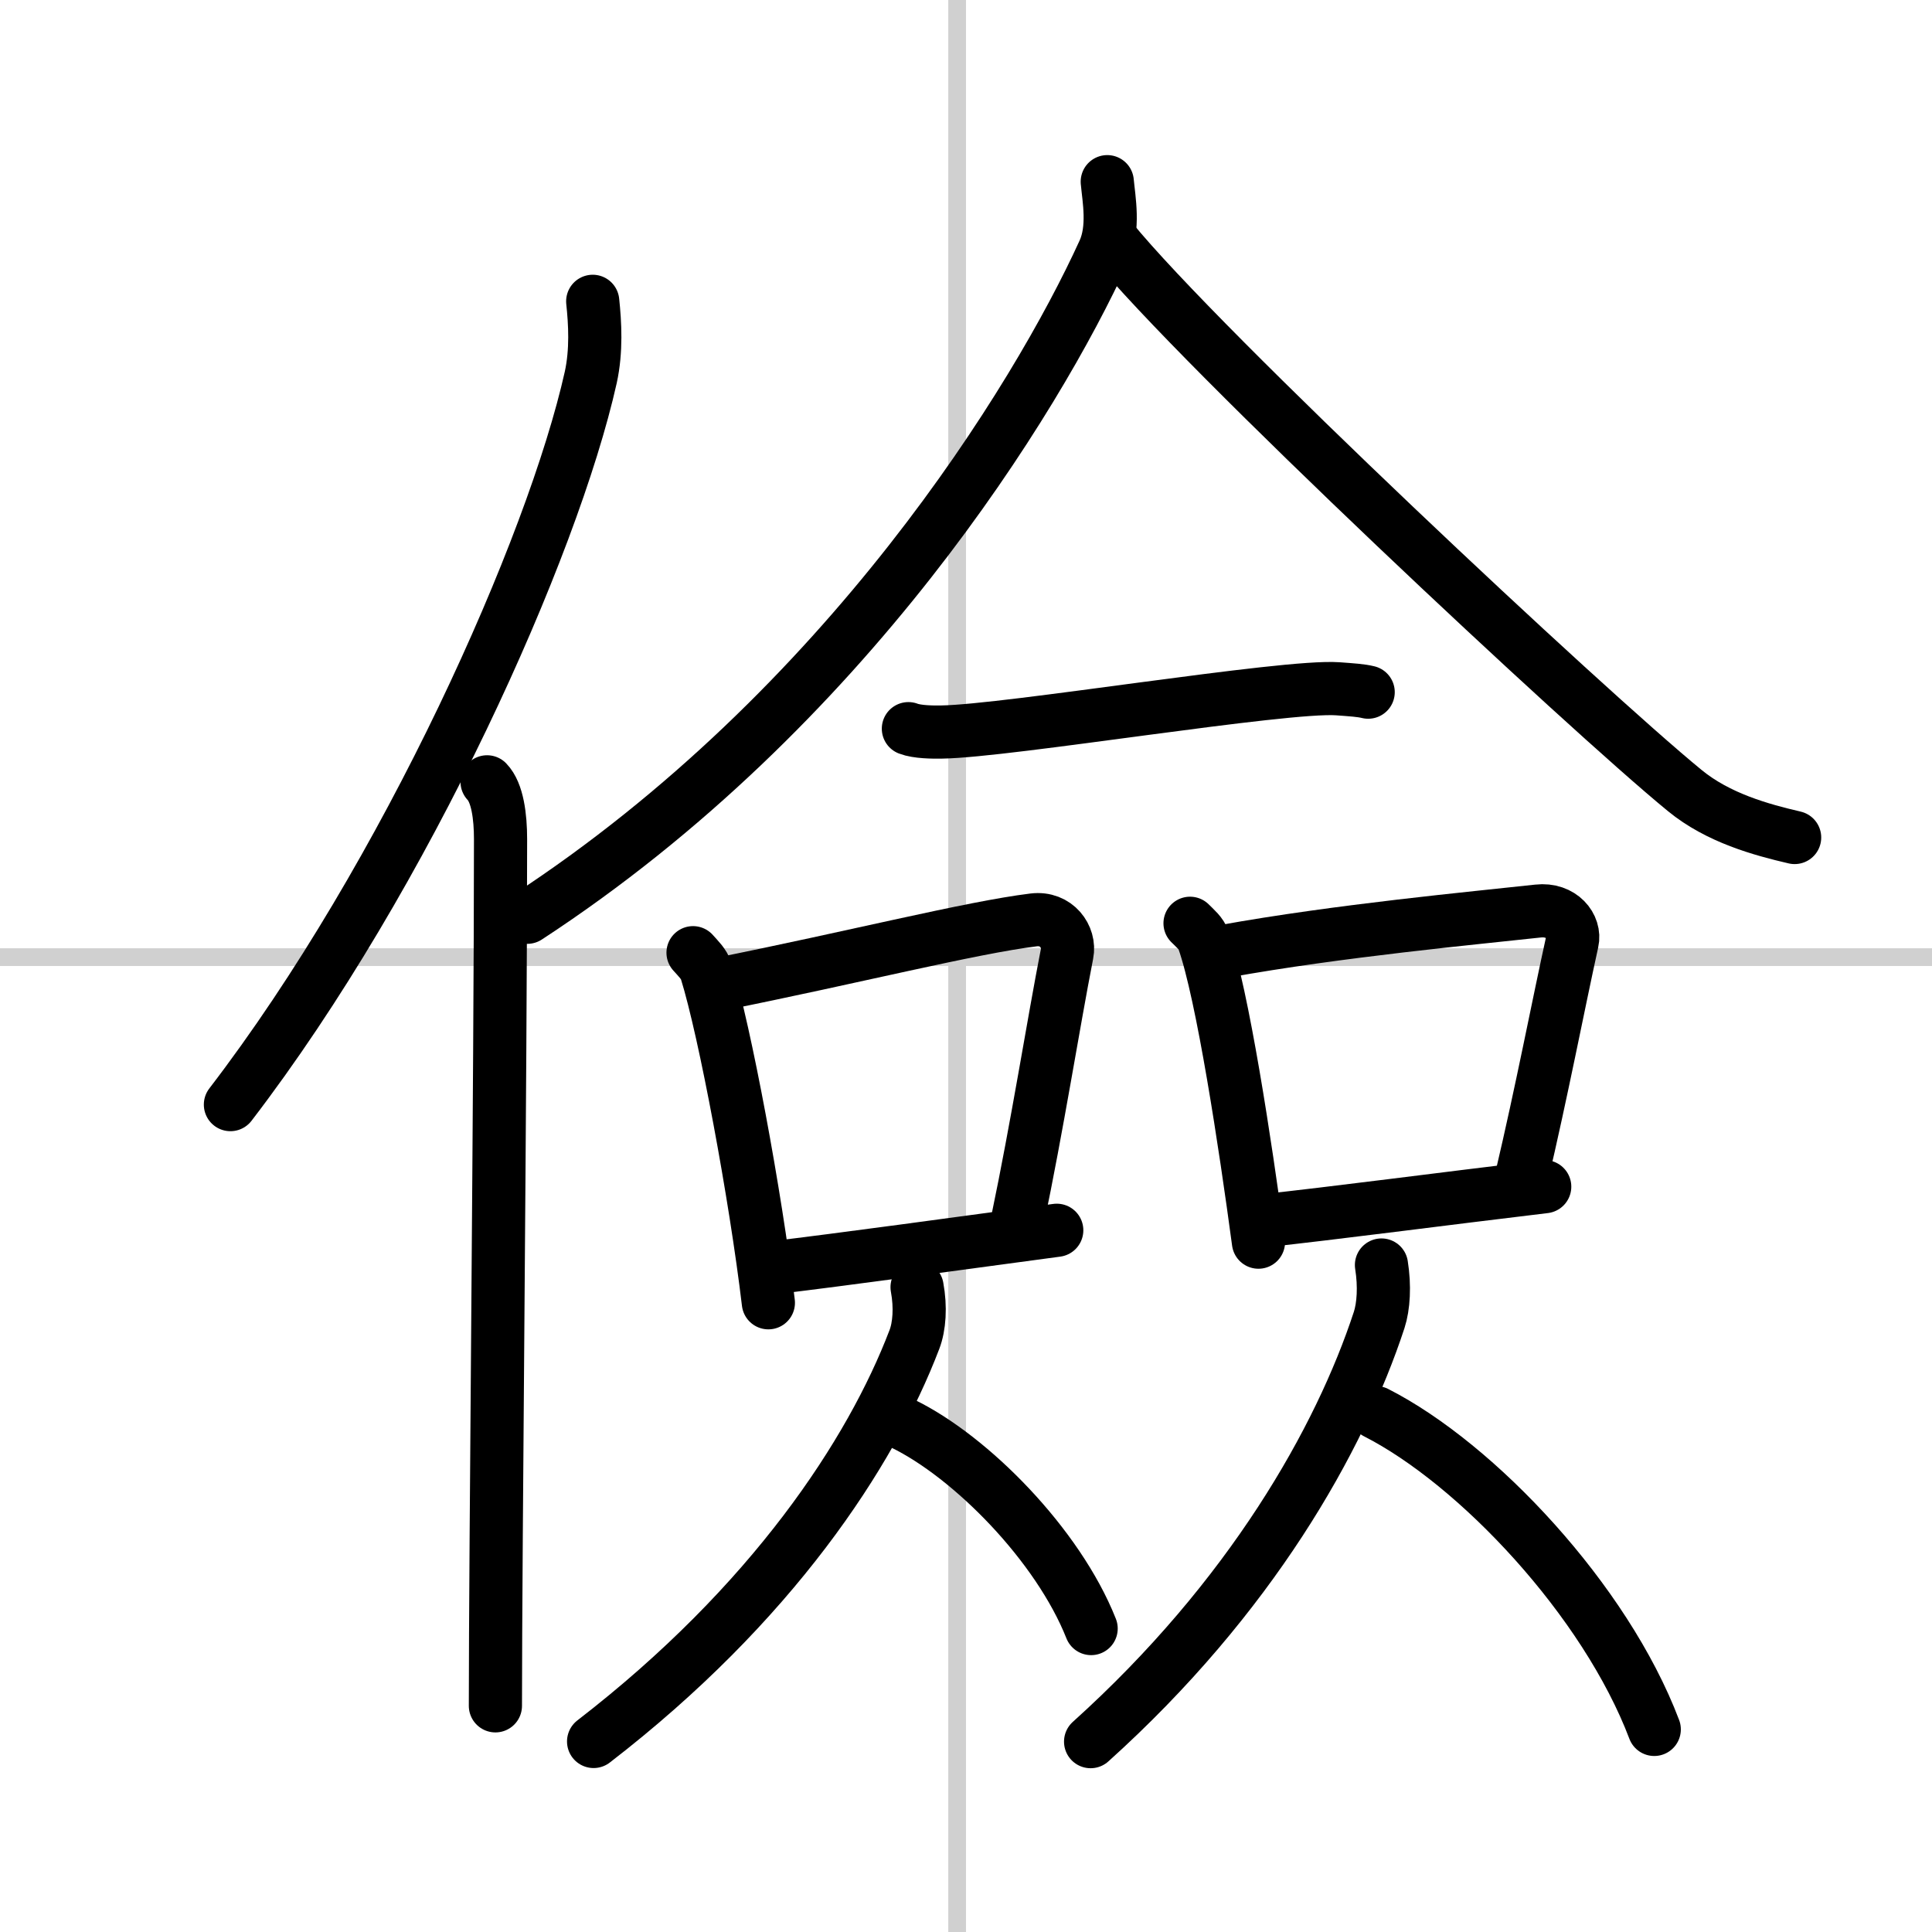
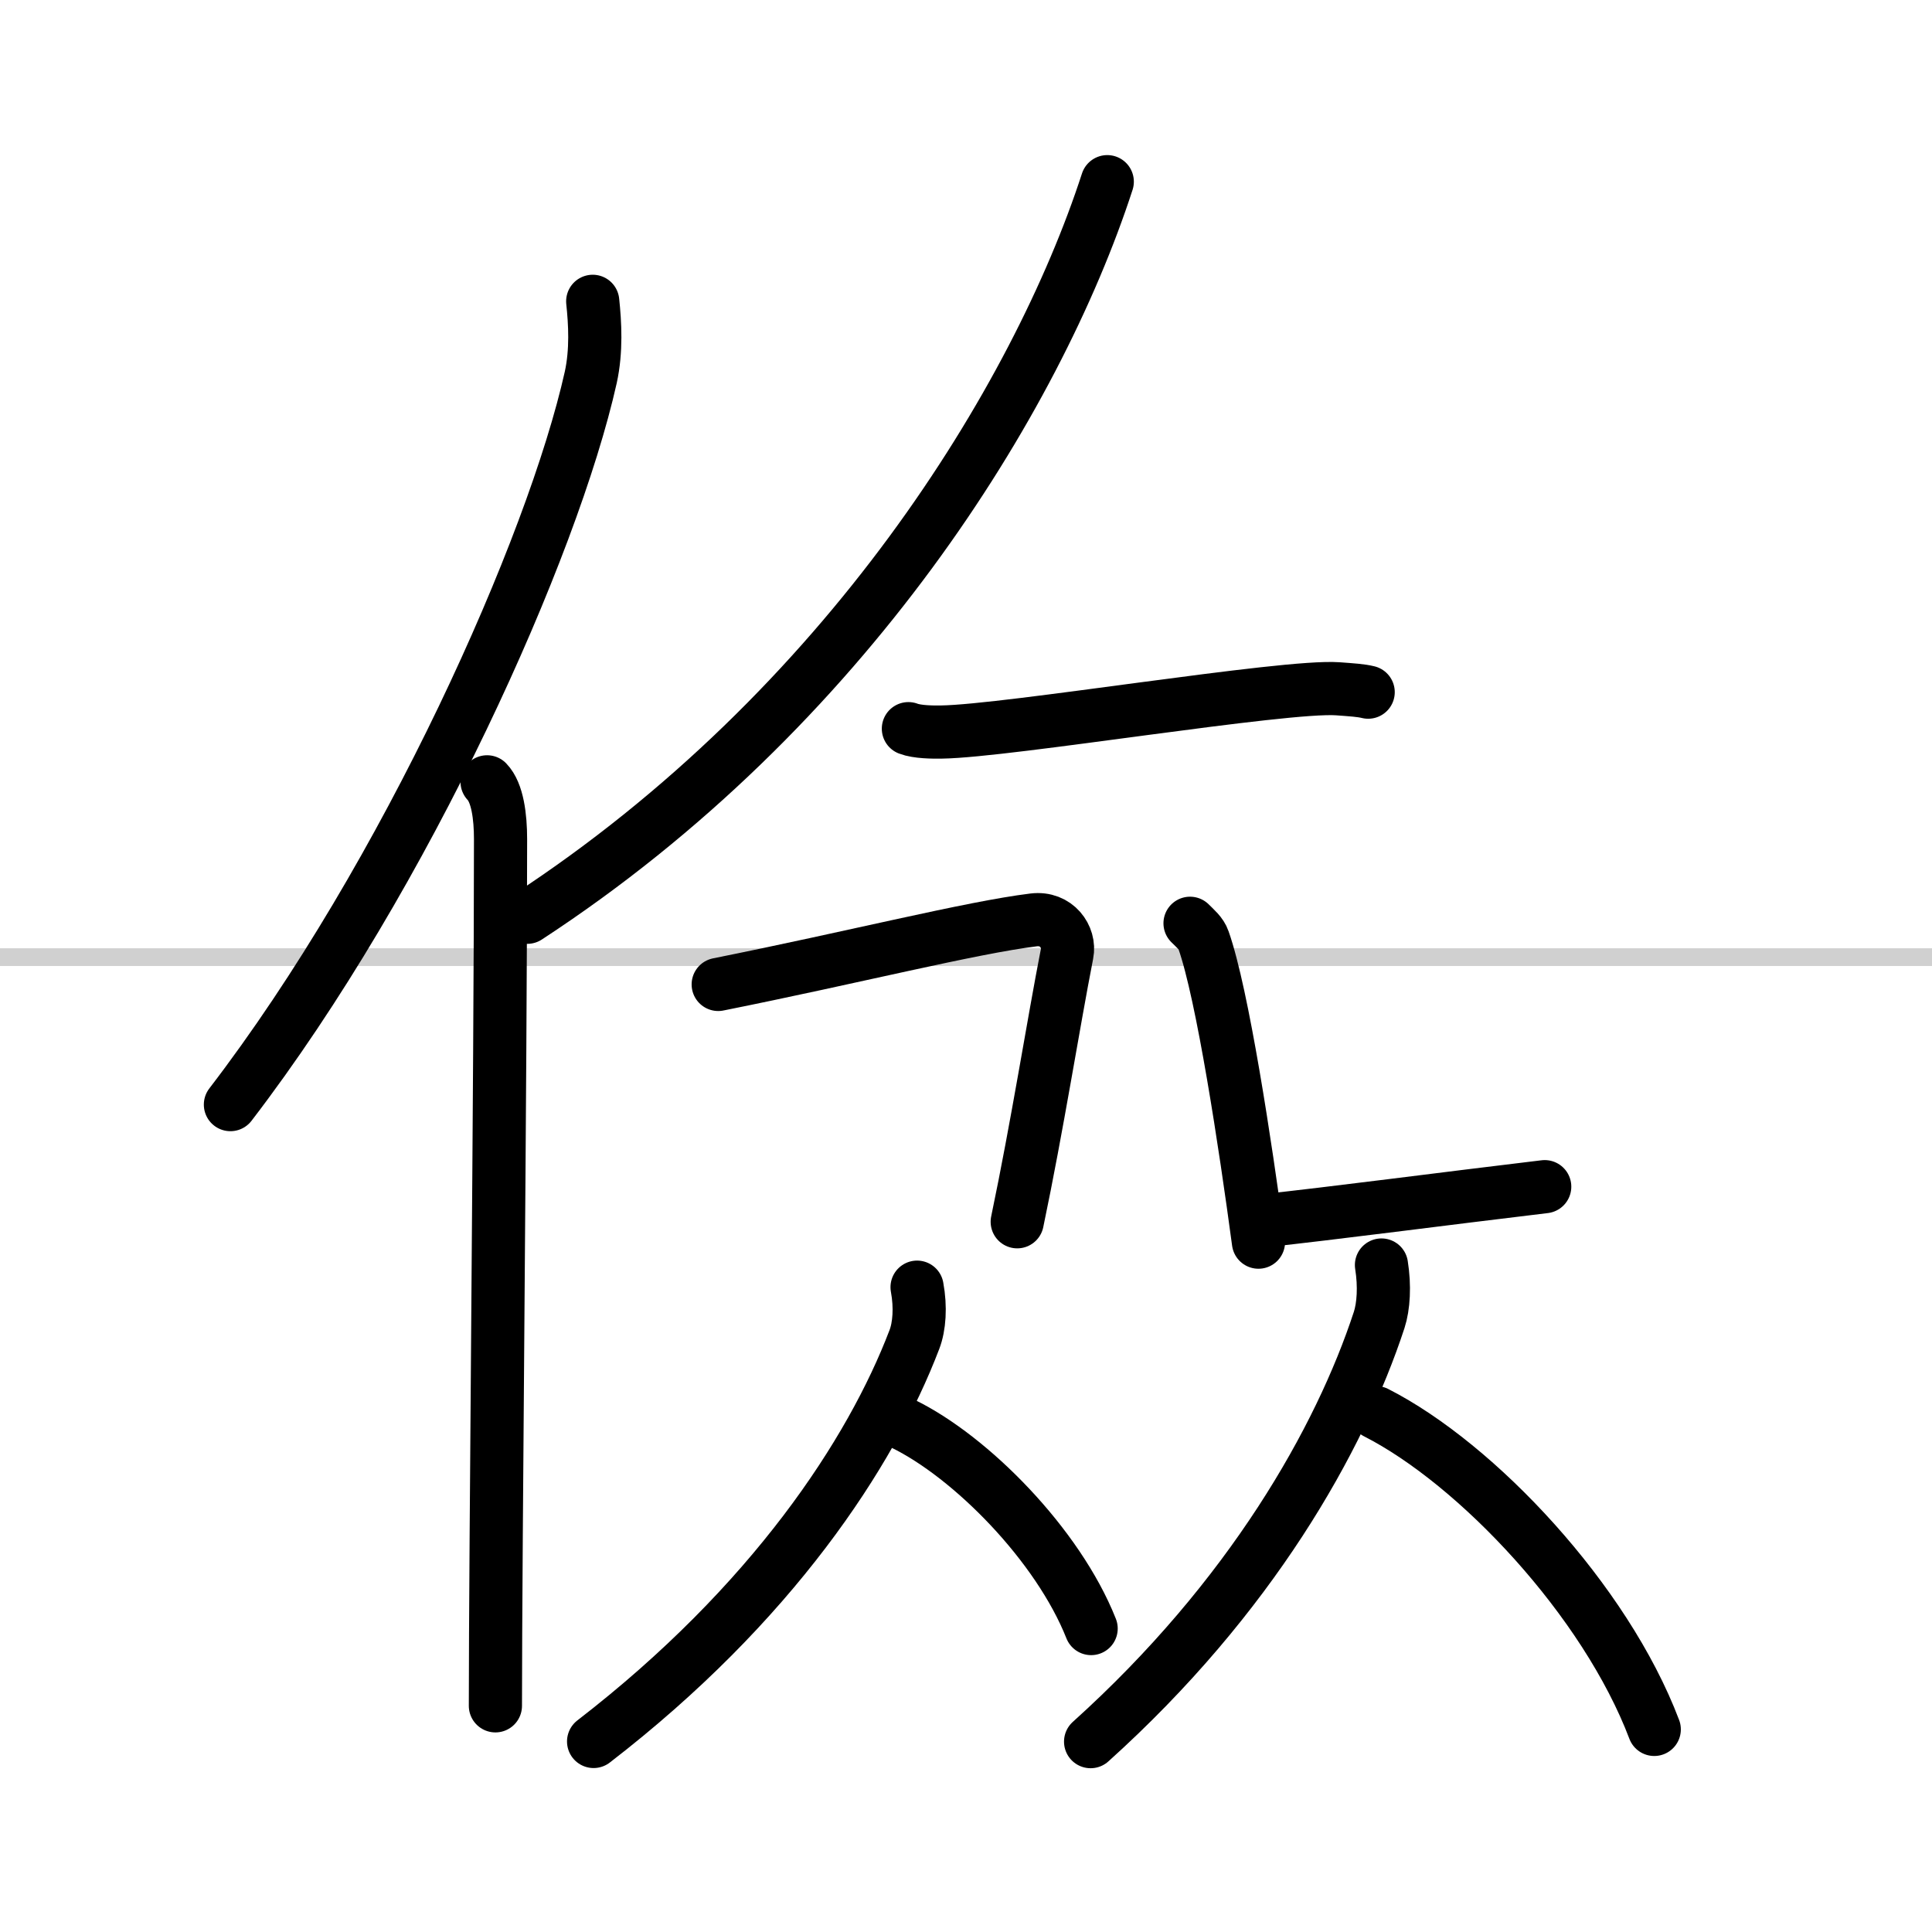
<svg xmlns="http://www.w3.org/2000/svg" width="400" height="400" viewBox="0 0 109 109">
  <rect x="0" y="0" width="109" height="109" fill="#808080" stroke="none" />
  <g fill="none" stroke="#000" stroke-linecap="round" stroke-linejoin="round" stroke-width="3">
    <rect width="100%" height="100%" fill="#fff" stroke="#fff" />
-     <line x1="54" x2="54" y2="109" stroke="#d0d0d0" stroke-width="1" />
    <line x2="109" y1="54" y2="54" stroke="#d0d0d0" stroke-width="1" />
    <path d="M33.44,17c0.13,1.23,0.22,2.78-0.11,4.29C31.19,30.86,22.94,49.36,13,62.32" />
    <path d="m27.48 44.11c0.59 0.61 0.76 1.97 0.76 3.23 0 13.02-0.29 40.15-0.29 48.9" />
-     <path d="M62.47,10.25c0.09,0.98,0.41,2.61-0.19,3.93C58.49,22.5,47.74,40,29.75,51.75" />
-     <path d="m62.7 13.5c5.05 6.22 26.79 26.55 32.35 31.1 1.89 1.55 4.31 2.21 6.2 2.65" />
+     <path d="M62.47,10.25C58.49,22.5,47.74,40,29.75,51.75" />
    <path d="m51.25 41.11c0.49 0.19 1.38 0.2 1.87 0.19 3.74-0.05 19.36-2.66 22.36-2.44 0.81 0.06 1.3 0.09 1.71 0.19" />
-     <path d="m39.1 53.75c0.3 0.34 0.61 0.62 0.75 1.05 1.05 3.37 2.78 12.65 3.5 18.7" />
    <path d="m40.52 55.54c7.69-1.54 14.23-3.2 17.79-3.64 1.3-0.16 2.08 0.96 1.89 1.91-0.77 3.93-1.67 9.68-2.81 15.12" />
-     <path d="m43.49 71.54c4.18-0.5 10.4-1.36 16.13-2.13" />
    <path d="m67.14 52.09c0.31 0.31 0.63 0.57 0.76 0.95 1.08 3.07 2.36 11.53 3.1 17.04" />
-     <path d="m69.07 53.67c6.48-1.17 14.07-1.87 17.7-2.27 1.33-0.15 2.13 0.87 1.93 1.74-0.79 3.58-1.71 8.41-2.88 13.37" />
    <path d="m71.14 68.89c4.27-0.46 10.15-1.24 16.01-1.94" />
    <path d="m51.74 72.62c0.21 1.13 0.13 2.22-0.15 2.95-2.45 6.43-8.05 14.93-18.1 22.68" />
    <path d="m50.94 80.32c3.84 1.87 8.75 6.84 10.62 11.56" />
    <path d="m77.94 71.37c0.19 1.19 0.12 2.33-0.13 3.1-2.21 6.74-7.25 15.66-16.28 23.79" />
    <path d="m77.64 79.7c5.68 2.89 12.93 10.58 15.69 17.87" />
  </g>
</svg>